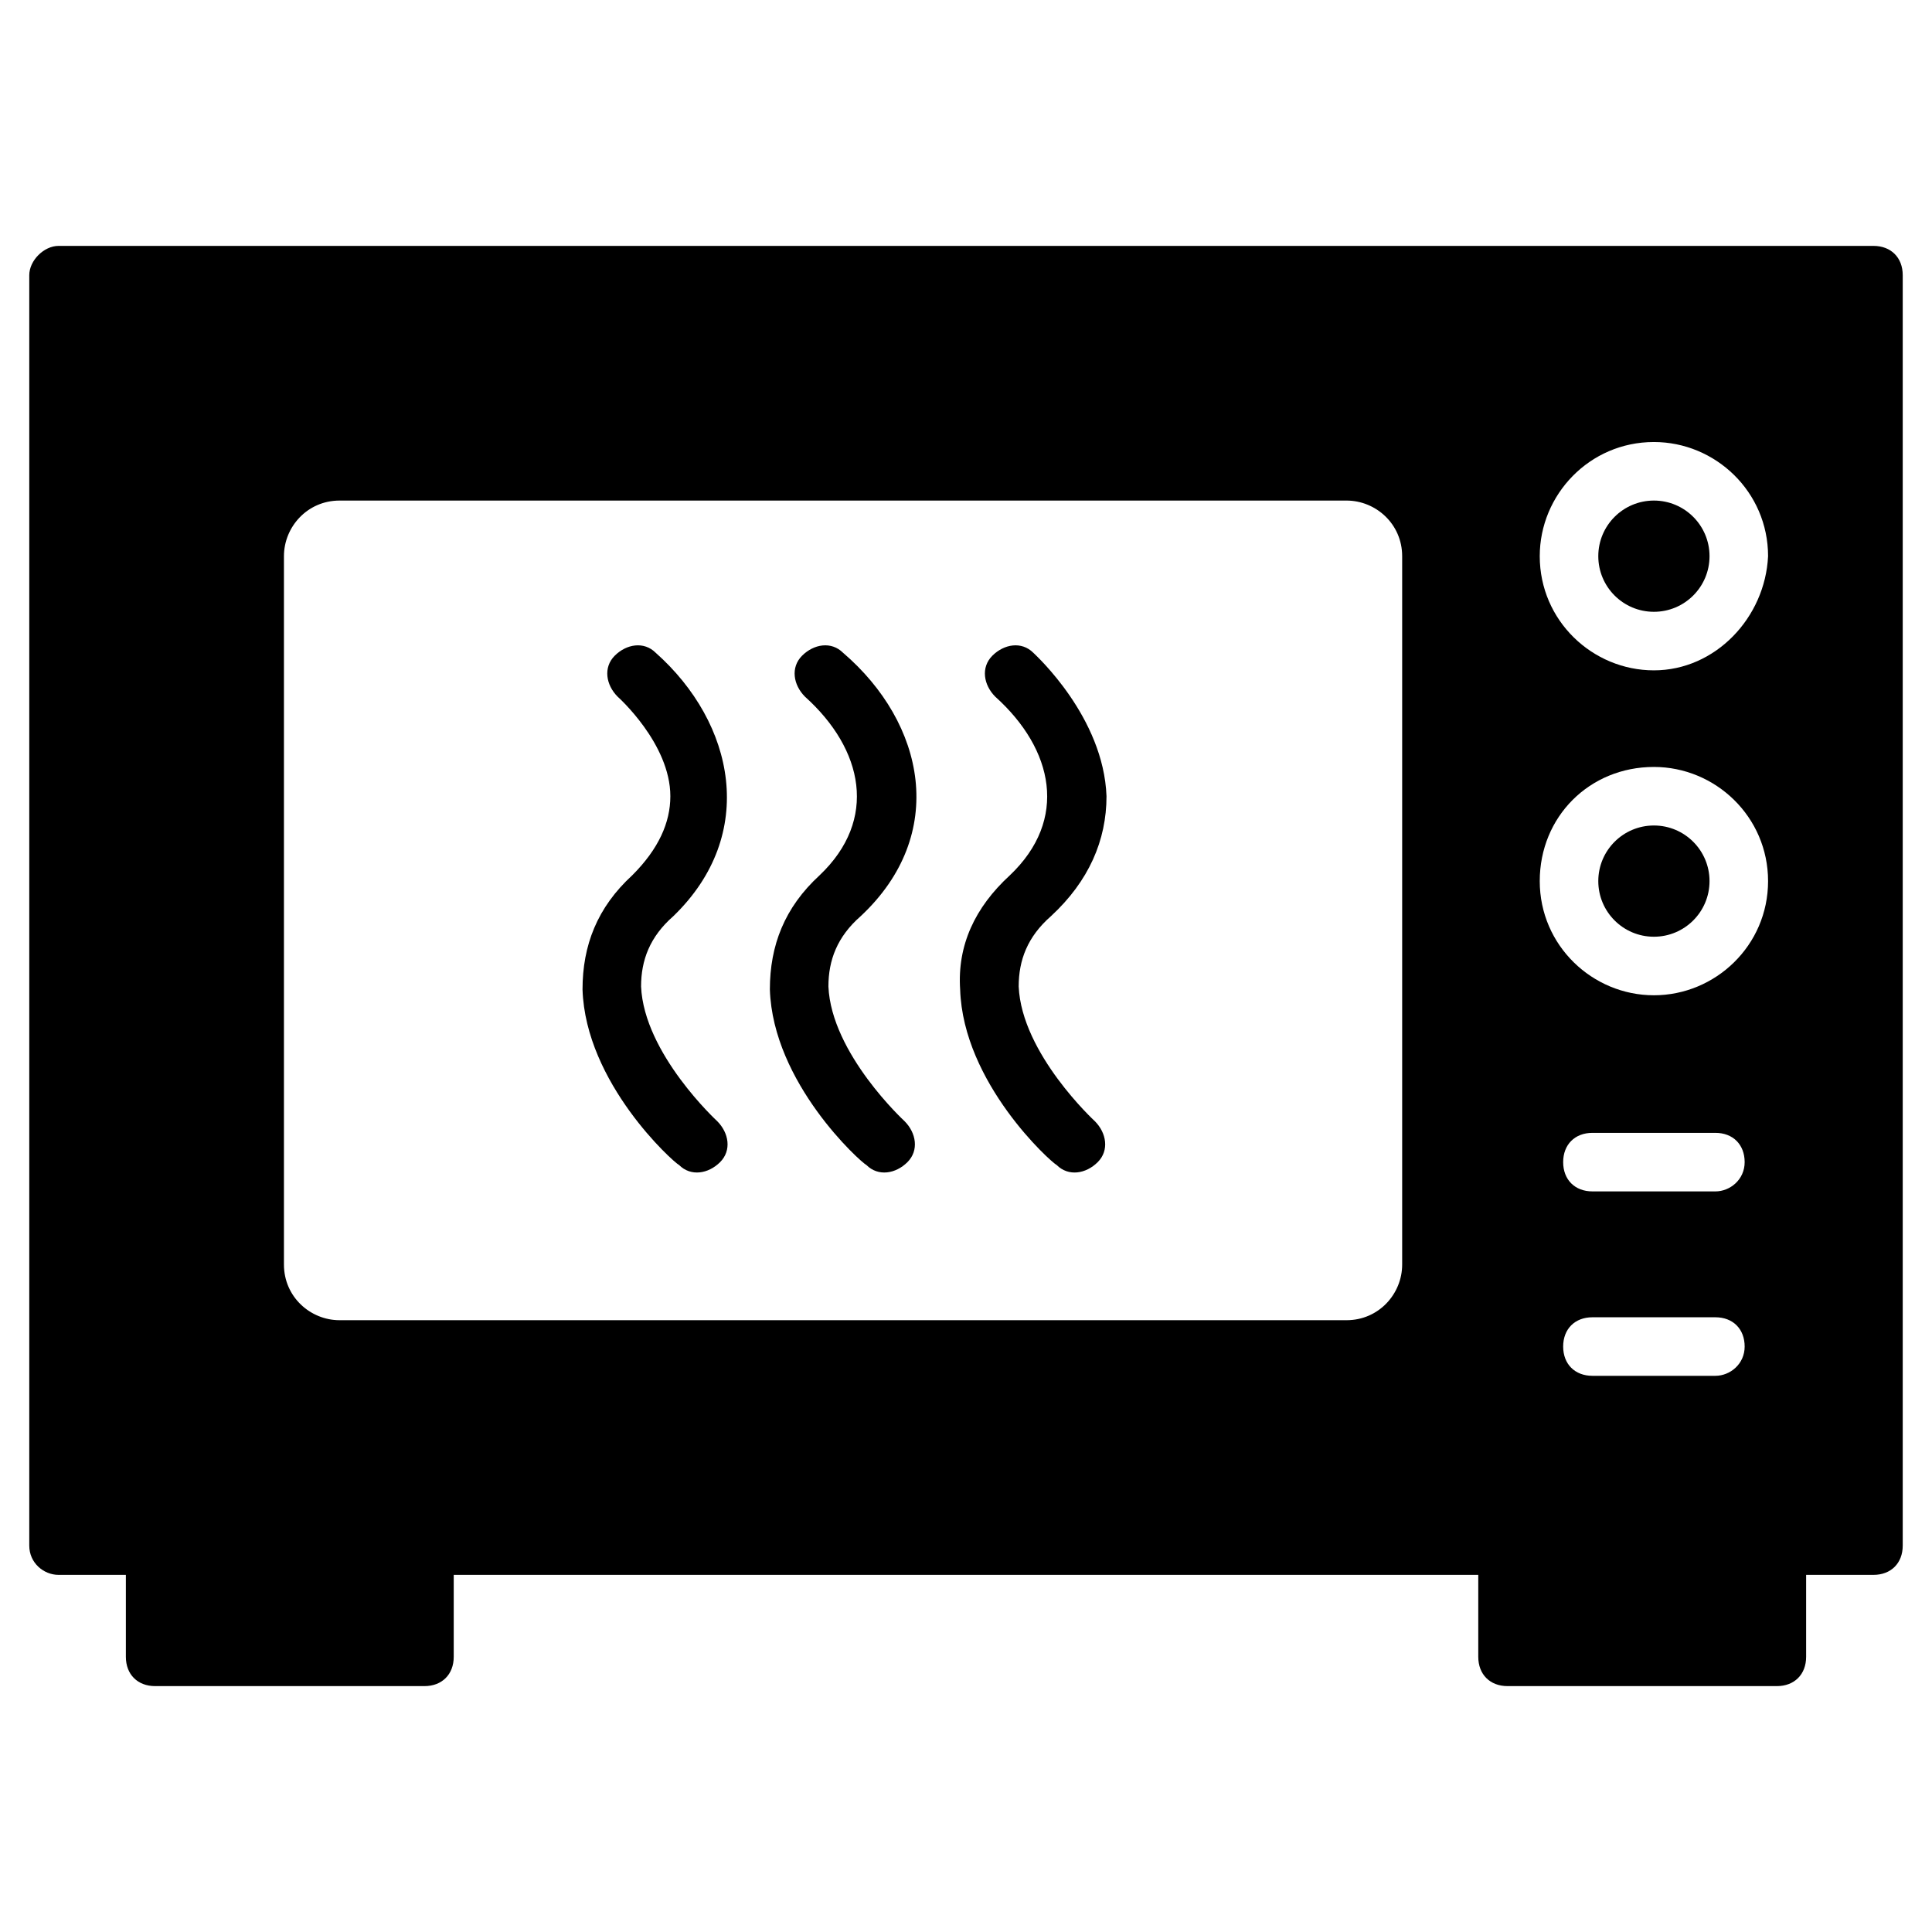
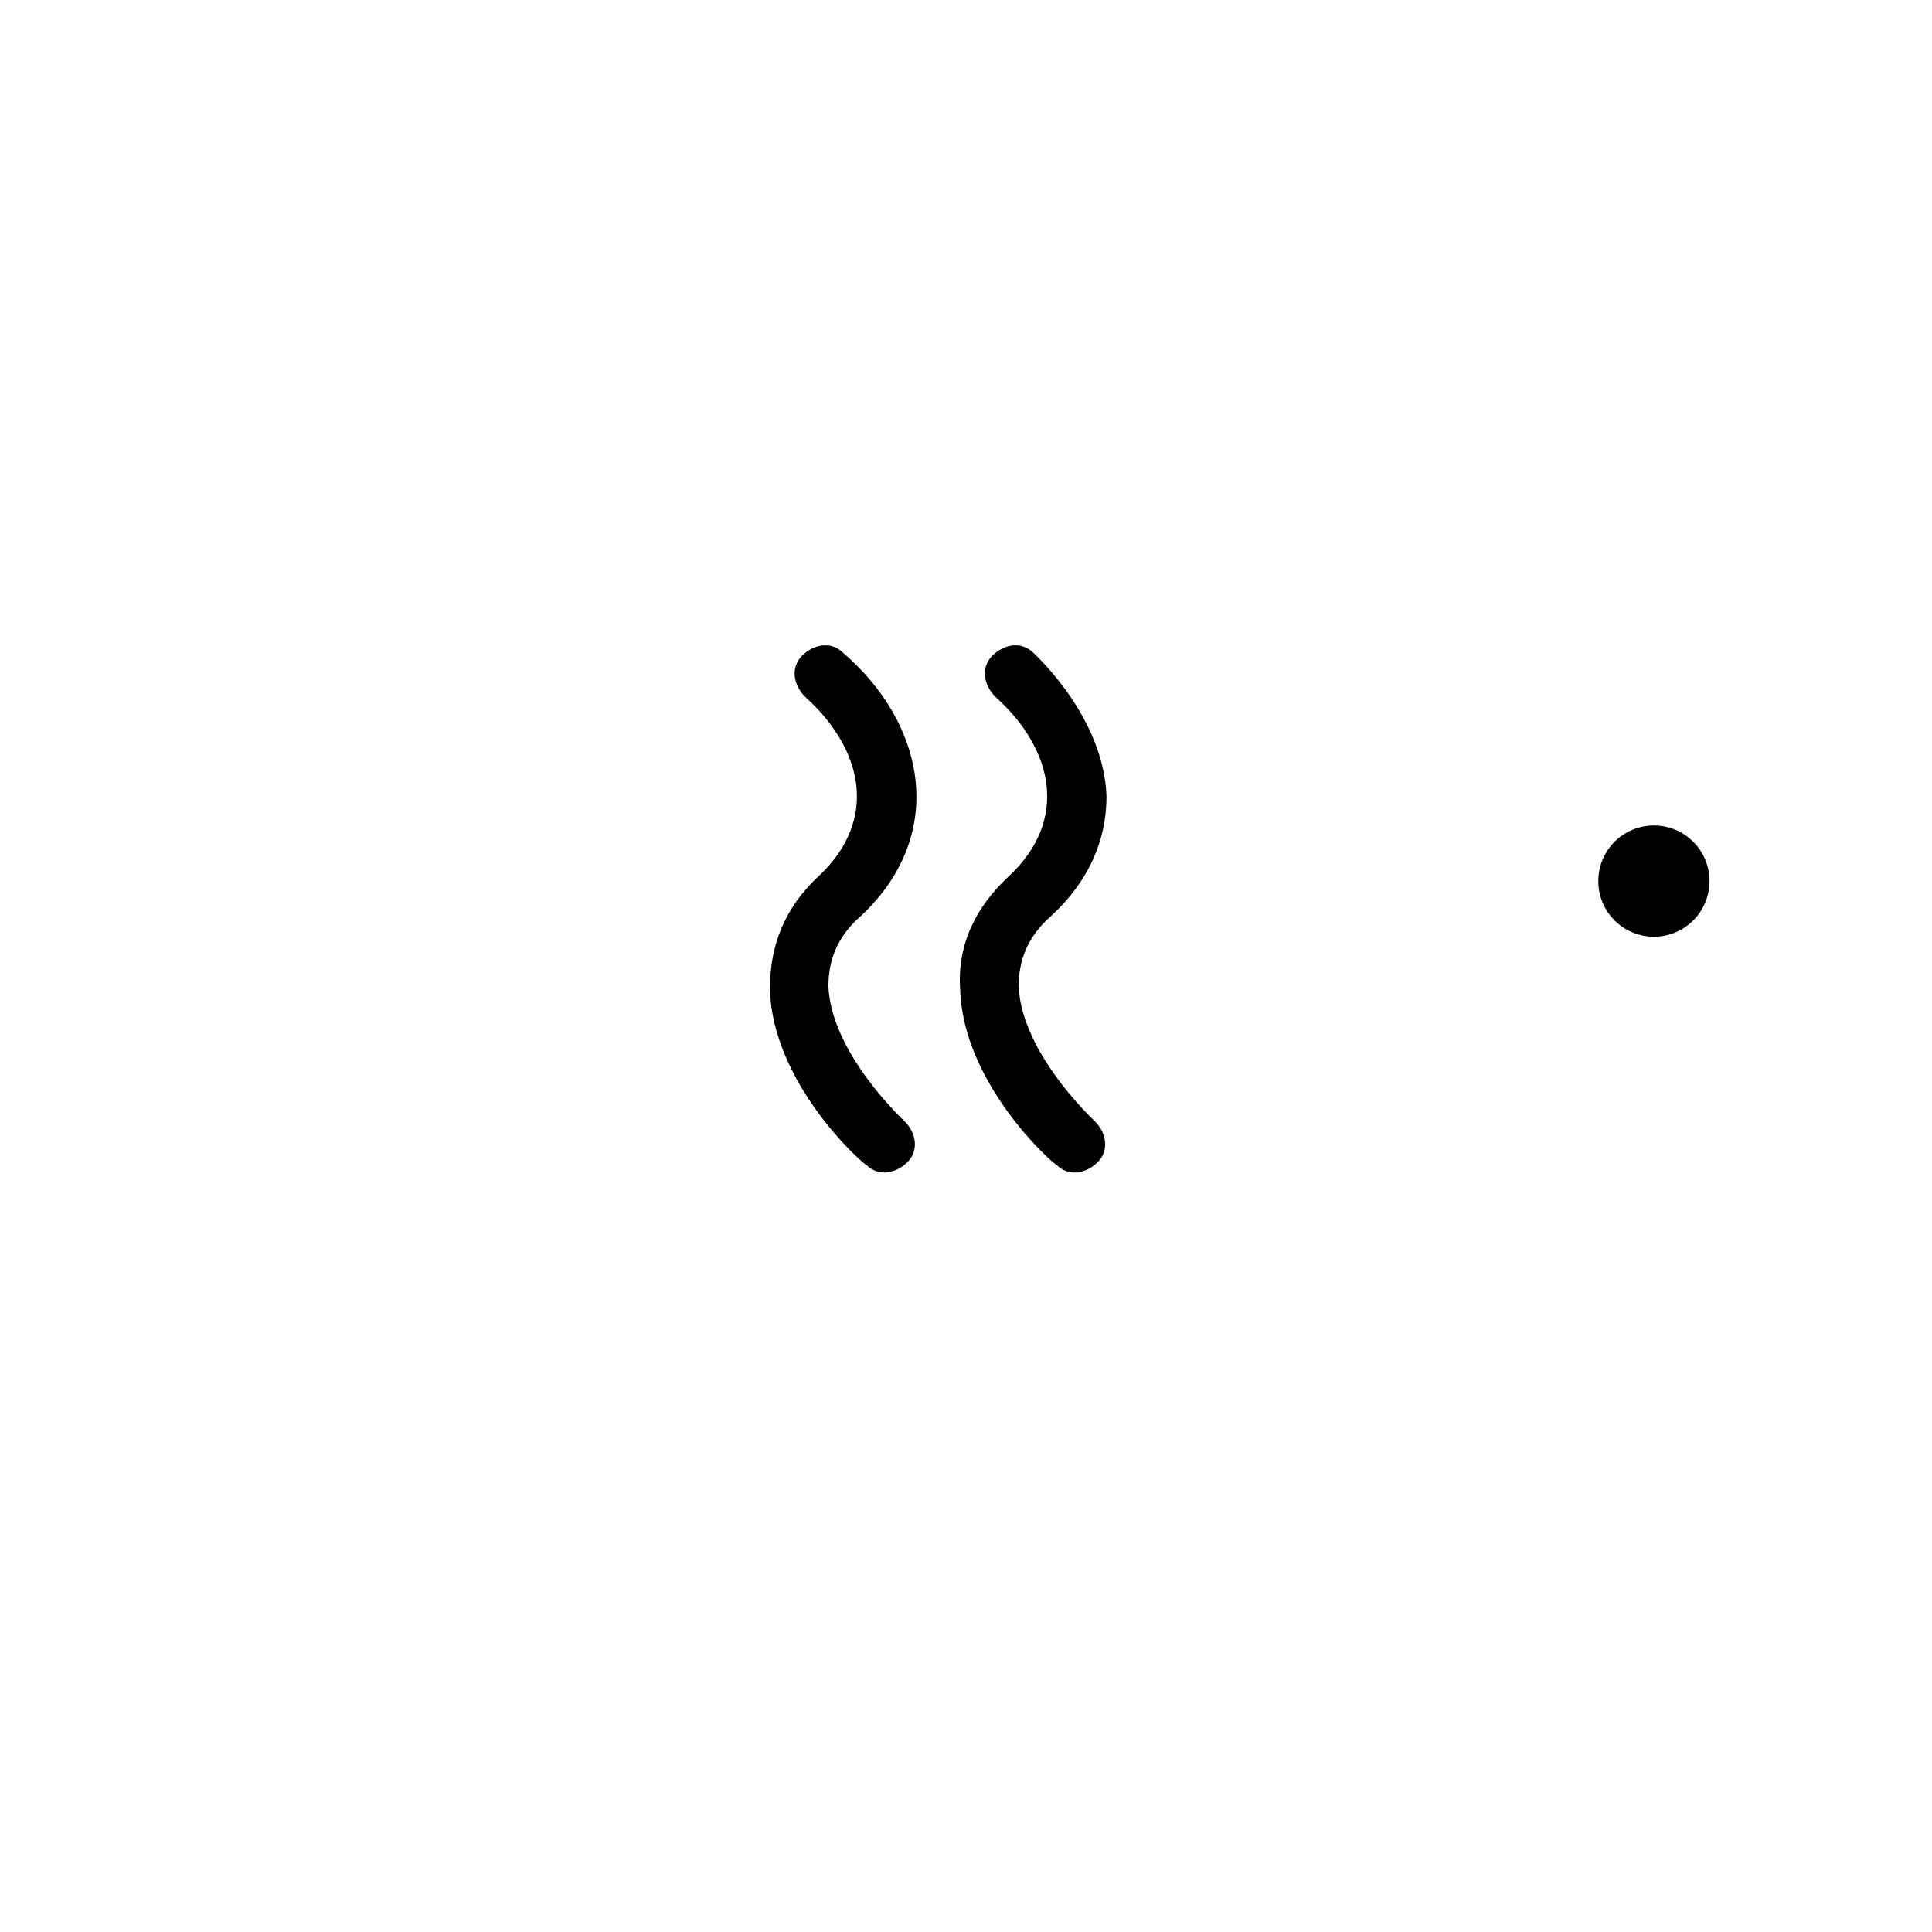
<svg xmlns="http://www.w3.org/2000/svg" width="512" viewBox="0 0 66 66" height="512" id="Layer_1">
  <g>
    <g>
      <g>
        <circle r="1.9" cy="30.1" cx="56.5" />
      </g>
      <g>
-         <circle r="1.9" cy="19" cx="56.5" />
-       </g>
+         </g>
      <g>
-         <path d="m64 8.4h-62c-.5 0-1 .5-1 1v43.4c0 .6.5 1 1 1h2.3v2.8c0 .6.4 1 1 1h9.2c.6 0 1-.4 1-1v-2.8h35v2.8c0 .6.4 1 1 1h9.2c.6 0 1-.4 1-1v-2.8h2.3c.6 0 1-.4 1-1v-43.4c0-.6-.4-1-1-1zm-16.1 34.8c0 1-.8 1.9-1.9 1.9h-34.4c-1 0-1.9-.8-1.9-1.9v-24.2c0-1 .8-1.9 1.9-1.9h34.4c1 0 1.9.8 1.9 1.9zm10.7 3.8h-4.2c-.6 0-1-.4-1-1s.4-1 1-1h4.2c.6 0 1 .4 1 1s-.5 1-1 1zm0-6.3h-4.2c-.6 0-1-.4-1-1s.4-1 1-1h4.2c.6 0 1 .4 1 1s-.5 1-1 1zm-2.1-6.7c-2.1 0-3.9-1.7-3.9-3.9s1.7-3.9 3.9-3.9c2.1 0 3.9 1.7 3.9 3.9s-1.8 3.9-3.9 3.9zm0-11.1c-2.1 0-3.9-1.7-3.9-3.9 0-2.1 1.7-3.9 3.9-3.9 2.1 0 3.9 1.7 3.9 3.9-.1 2.1-1.8 3.9-3.9 3.9z" />
-       </g>
+         </g>
      <g>
-         <path d="m22.4 22.3c-.4-.4-1-.3-1.4.1s-.3 1 .1 1.4c0 0 1.8 1.6 1.8 3.4 0 .9-.4 1.8-1.3 2.7-1.2 1.1-1.7 2.4-1.7 3.9.1 3.2 3.1 5.9 3.3 6 .4.4 1 .3 1.4-.1s.3-1-.1-1.4c0 0-2.5-2.3-2.6-4.6 0-.9.3-1.7 1.1-2.4 2.9-2.8 2.1-6.6-.6-9z" />
-       </g>
+         </g>
      <g>
        <path d="m28.8 22.3c-.4-.4-1-.3-1.4.1s-.3 1 .1 1.4c2 1.8 2.5 4.2.5 6.1-1.2 1.1-1.7 2.4-1.7 3.9.1 3.2 3.1 5.9 3.3 6 .4.4 1 .3 1.4-.1s.3-1-.1-1.4c0 0-2.5-2.3-2.6-4.6 0-.9.3-1.7 1.1-2.4 3-2.8 2.2-6.6-.6-9z" />
      </g>
      <g>
        <path d="m37.8 27.2c-.1-2.7-2.4-4.8-2.5-4.9-.4-.4-1-.3-1.4.1s-.3 1 .1 1.4c2 1.8 2.5 4.2.5 6.1-1.2 1.1-1.8 2.4-1.7 3.9.1 3.2 3.1 5.9 3.3 6 .4.4 1 .3 1.4-.1s.3-1-.1-1.4c0 0-2.5-2.3-2.6-4.6 0-.9.3-1.7 1.1-2.4 1.3-1.2 1.9-2.6 1.9-4.1z" />
      </g>
    </g>
  </g>
</svg>